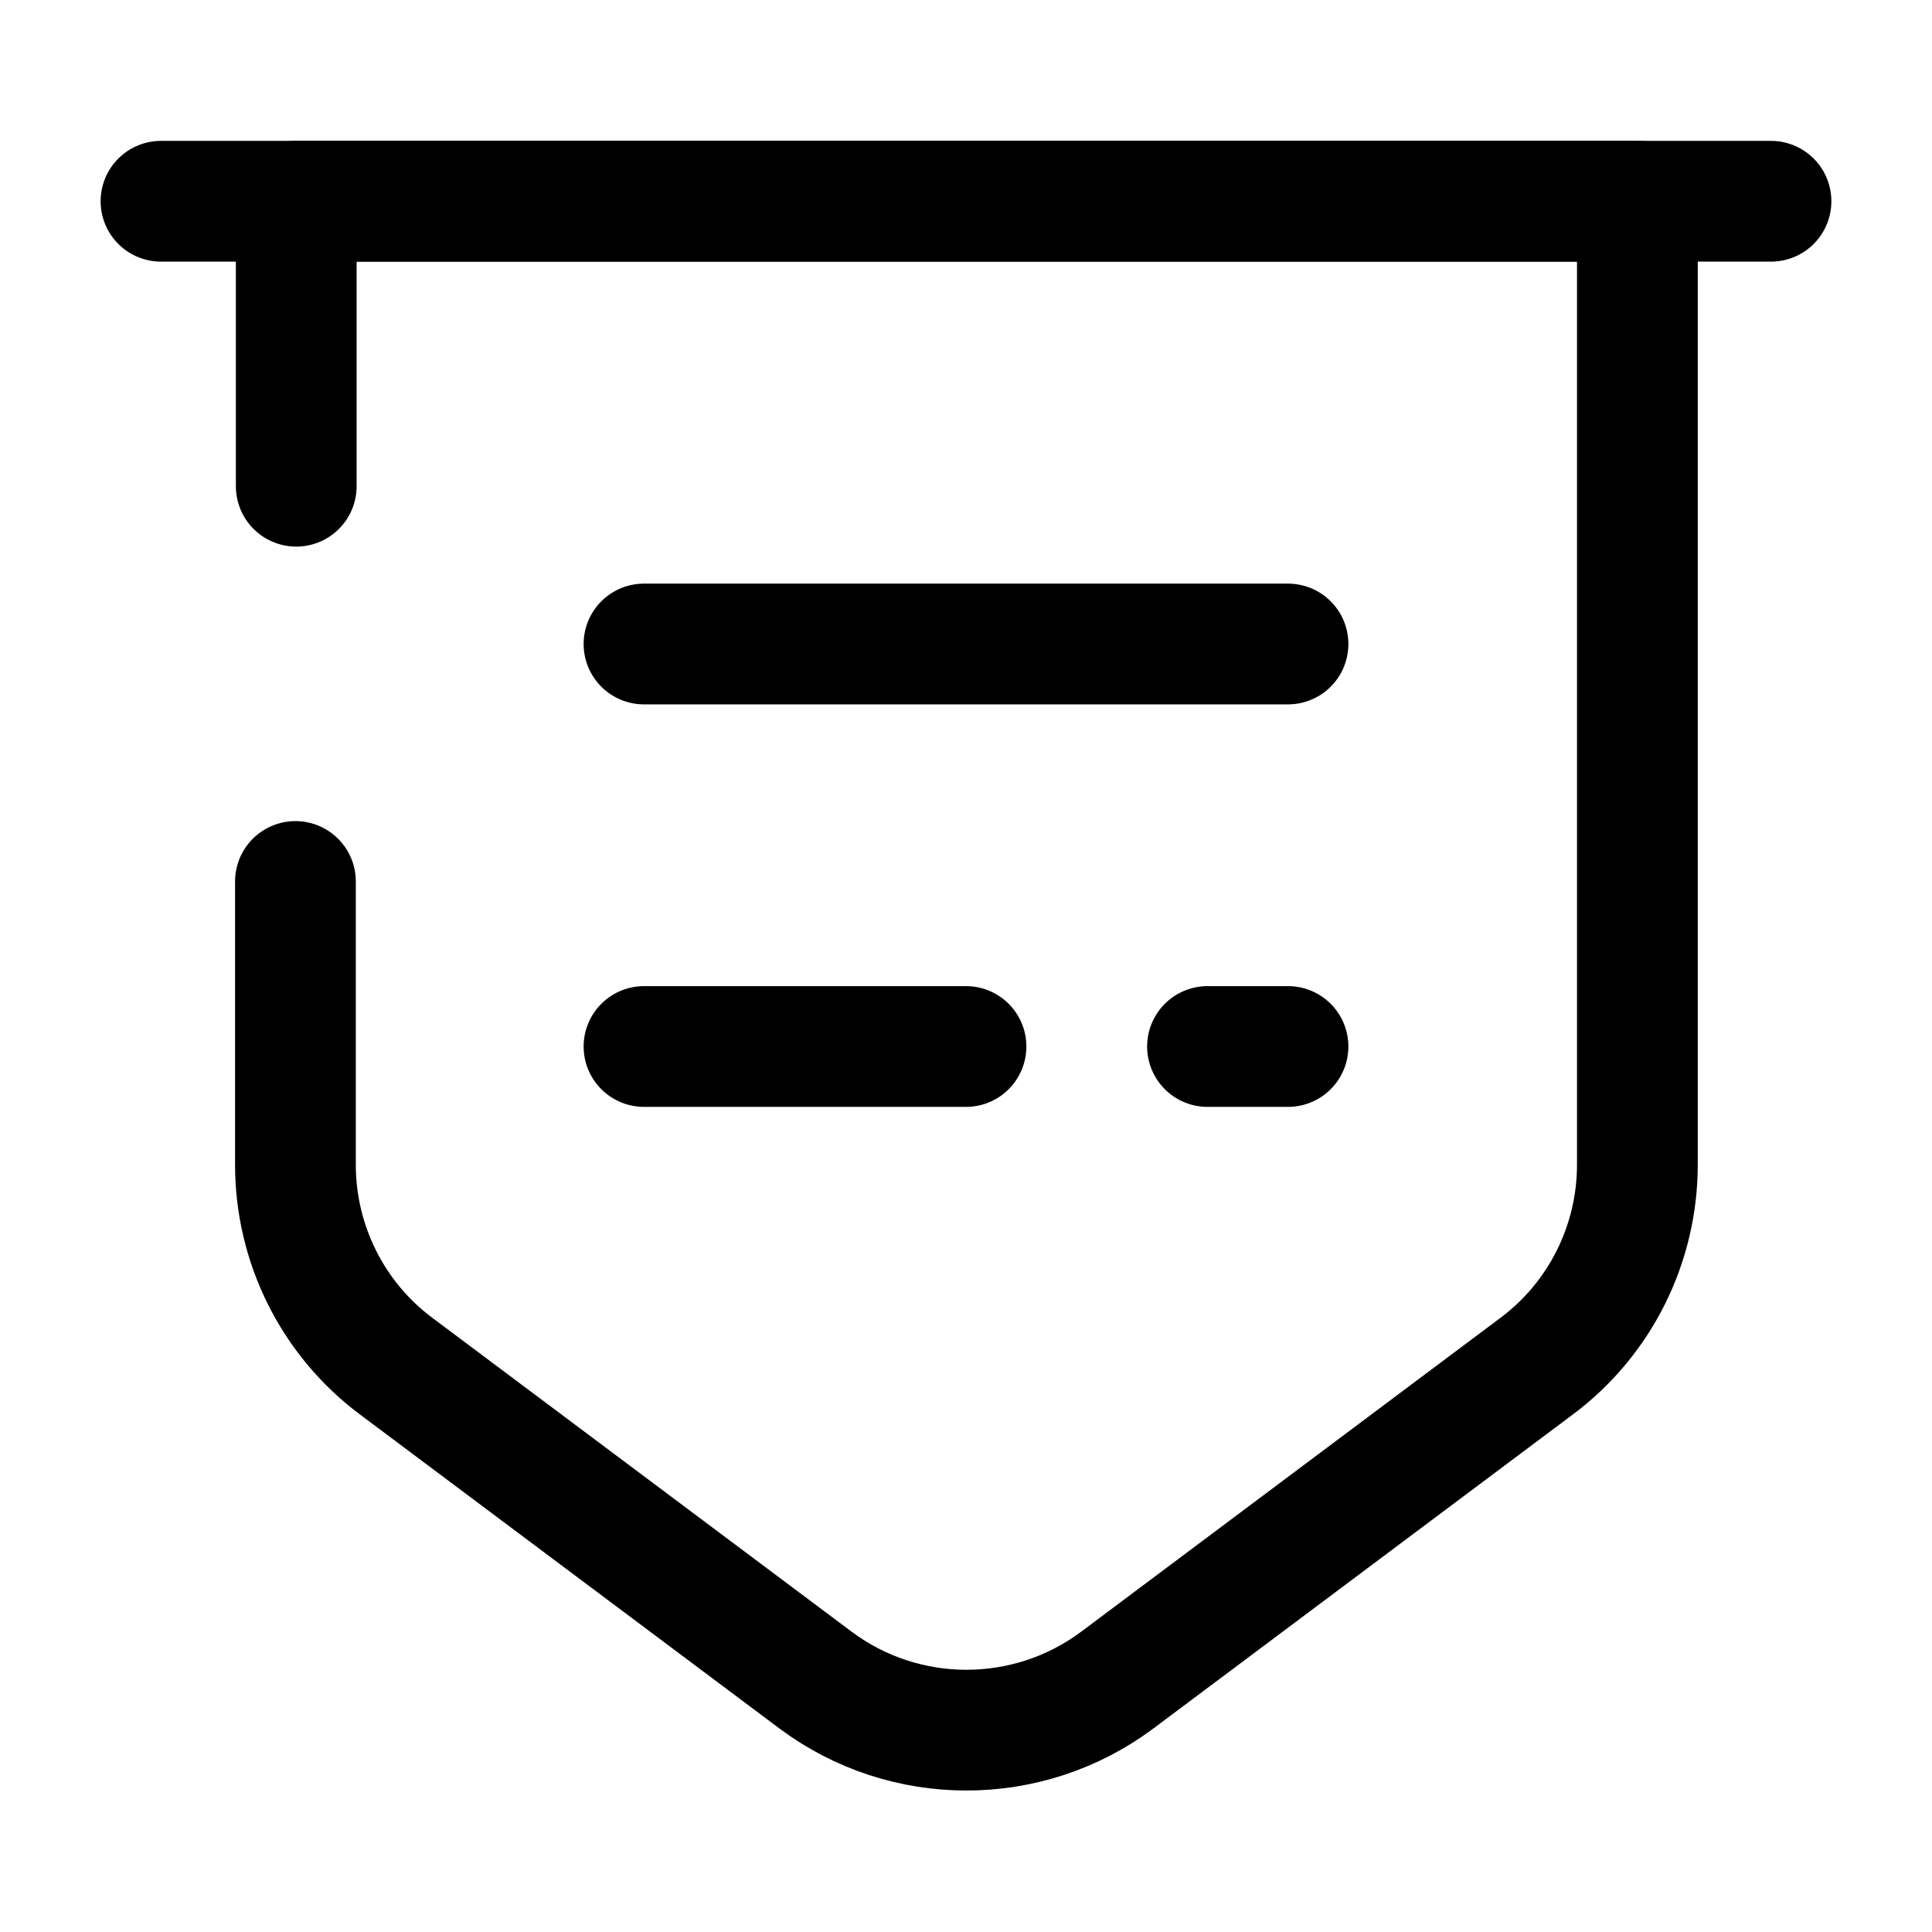
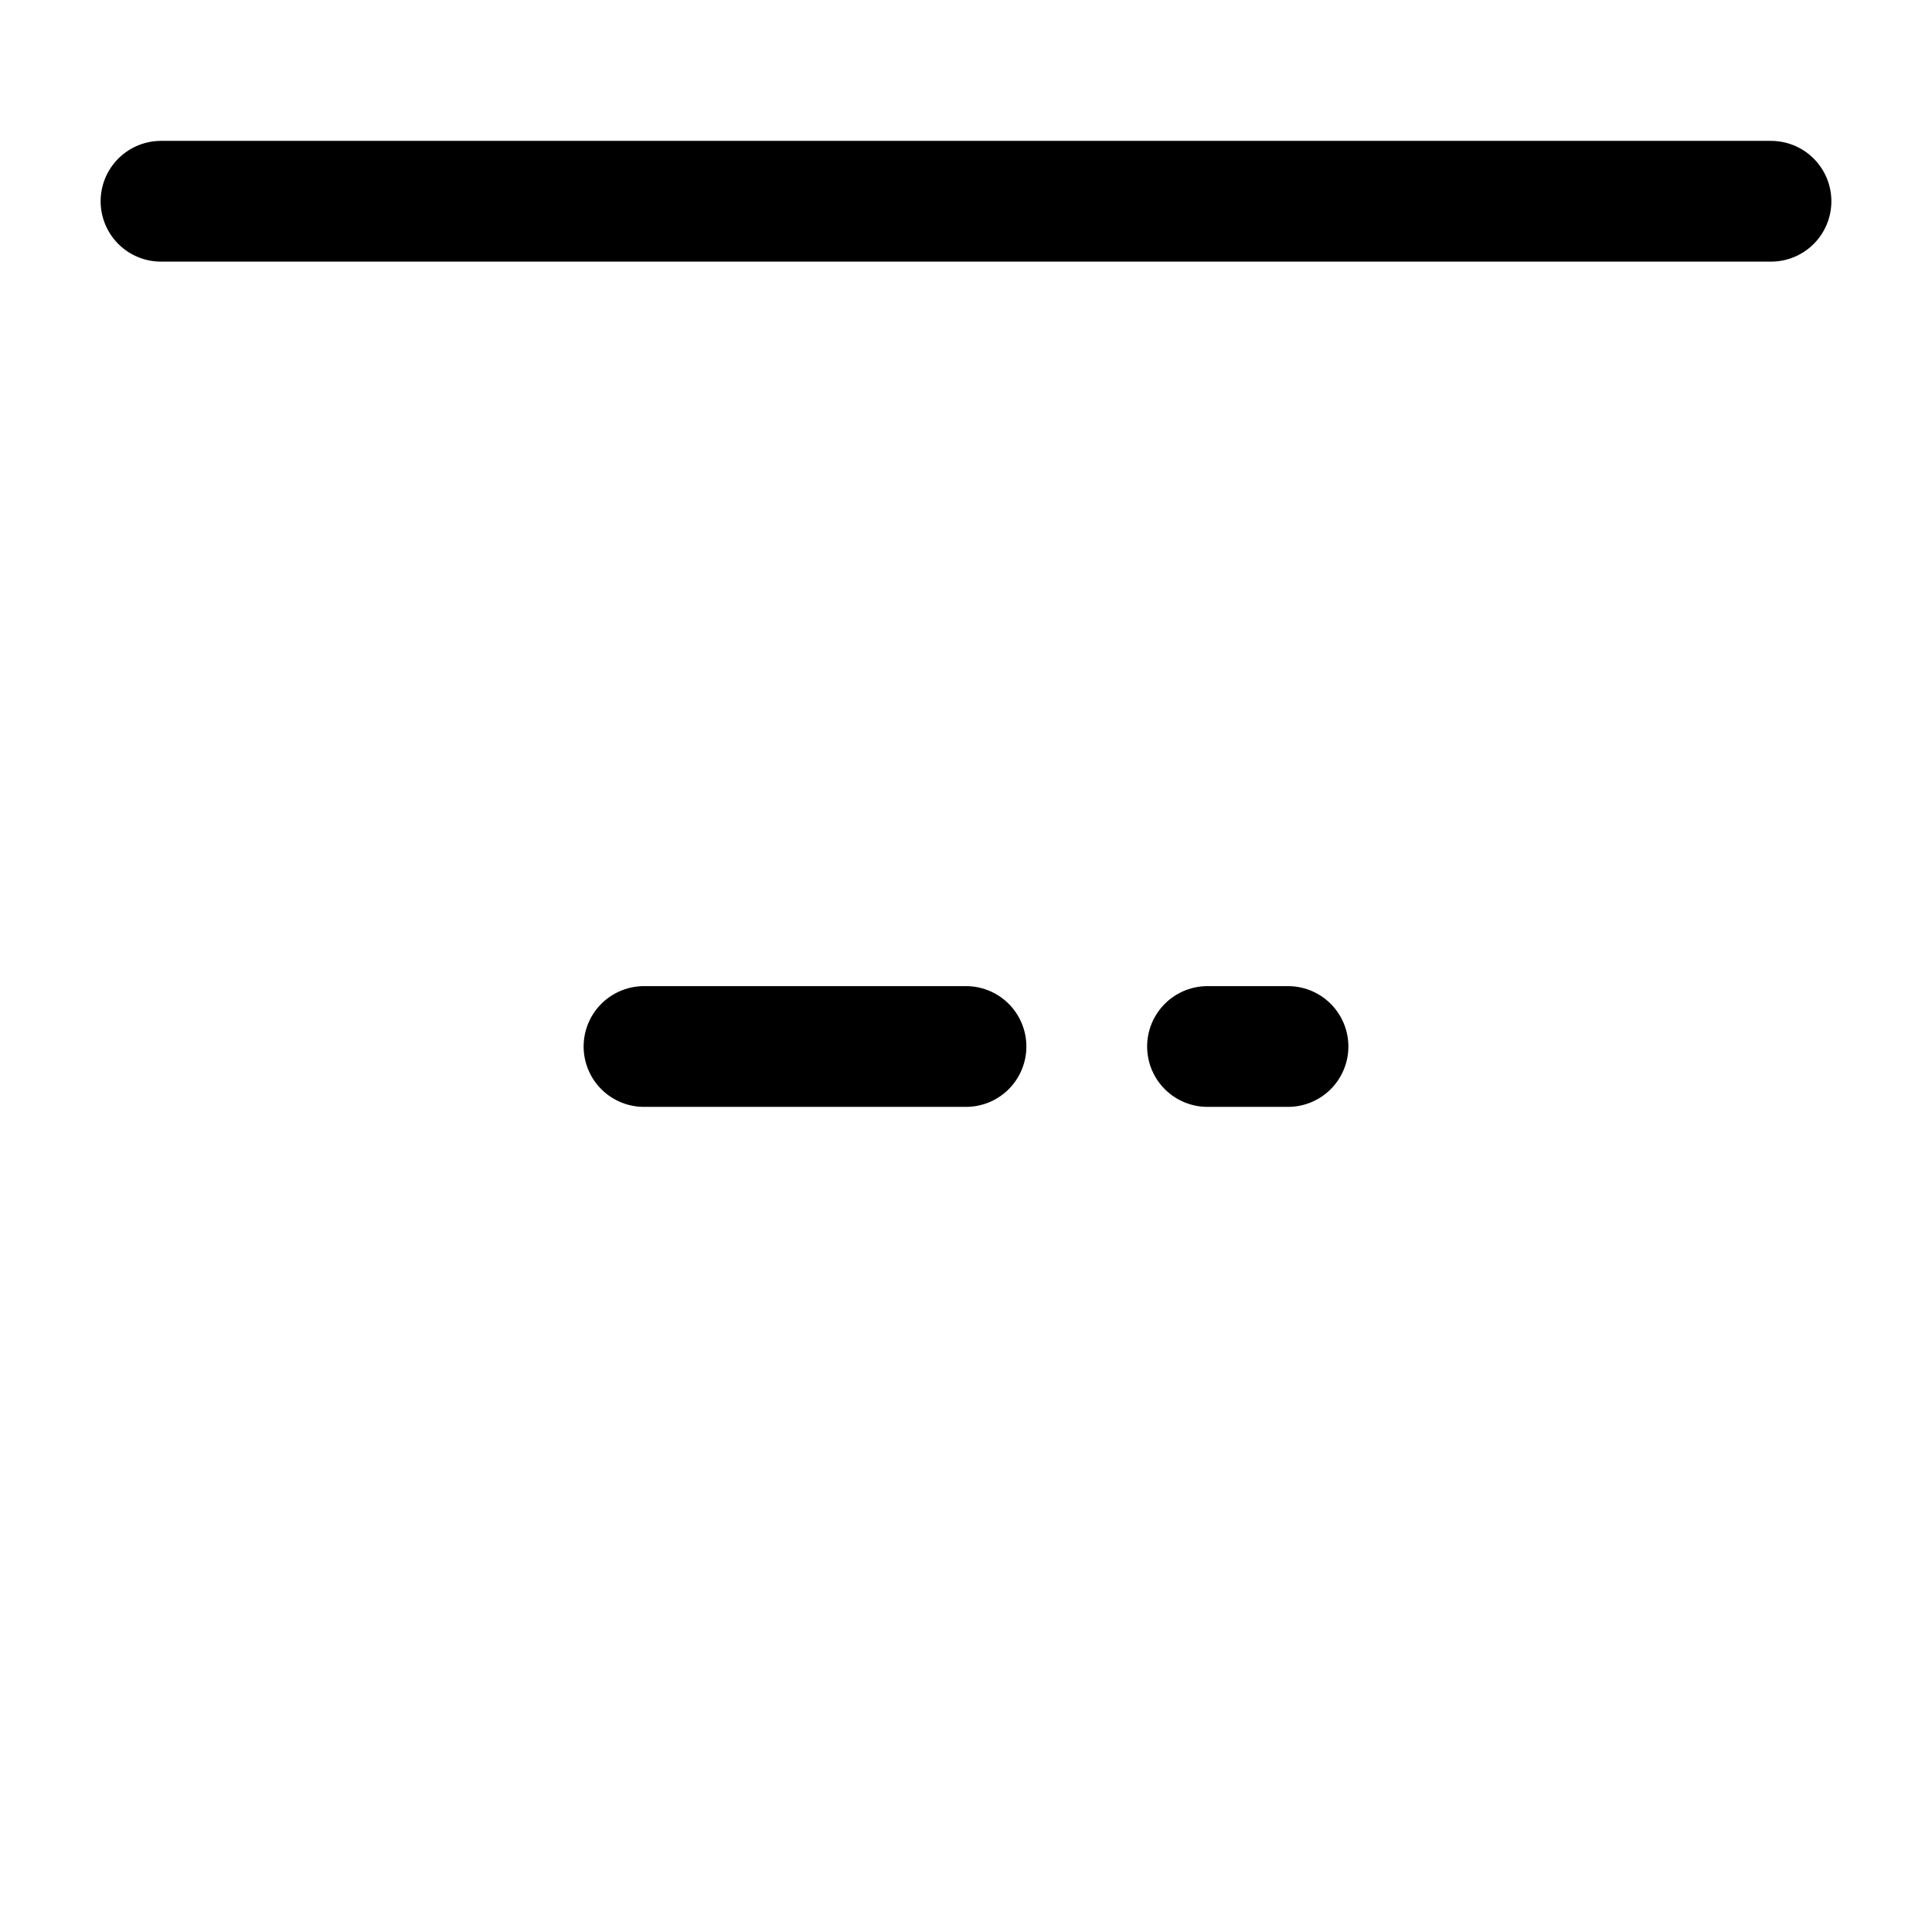
<svg xmlns="http://www.w3.org/2000/svg" fill="none" viewBox="0 0 24 24" stroke="currentColor" aria-hidden="true">
-   <path stroke-linecap="round" stroke-linejoin="round" stroke-miterlimit="10" stroke-width="1.5" d="M3.67 10.95v3.52c0 .98.46 1.91 1.25 2.5l5.21 3.9c1.11.83 2.64.83 3.75 0l5.21-3.9c.79-.59 1.25-1.52 1.25-2.5V2.5H3.68v3.54" />
  <path stroke-linecap="round" stroke-miterlimit="10" stroke-width="1.5" d="M2 2.5h20" />
-   <path stroke-linecap="round" stroke-linejoin="round" stroke-miterlimit="10" stroke-width="1.5" d="M8 8h8M8 13h4M15 13h1" />
+   <path stroke-linecap="round" stroke-linejoin="round" stroke-miterlimit="10" stroke-width="1.5" d="M8 8M8 13h4M15 13h1" />
</svg>